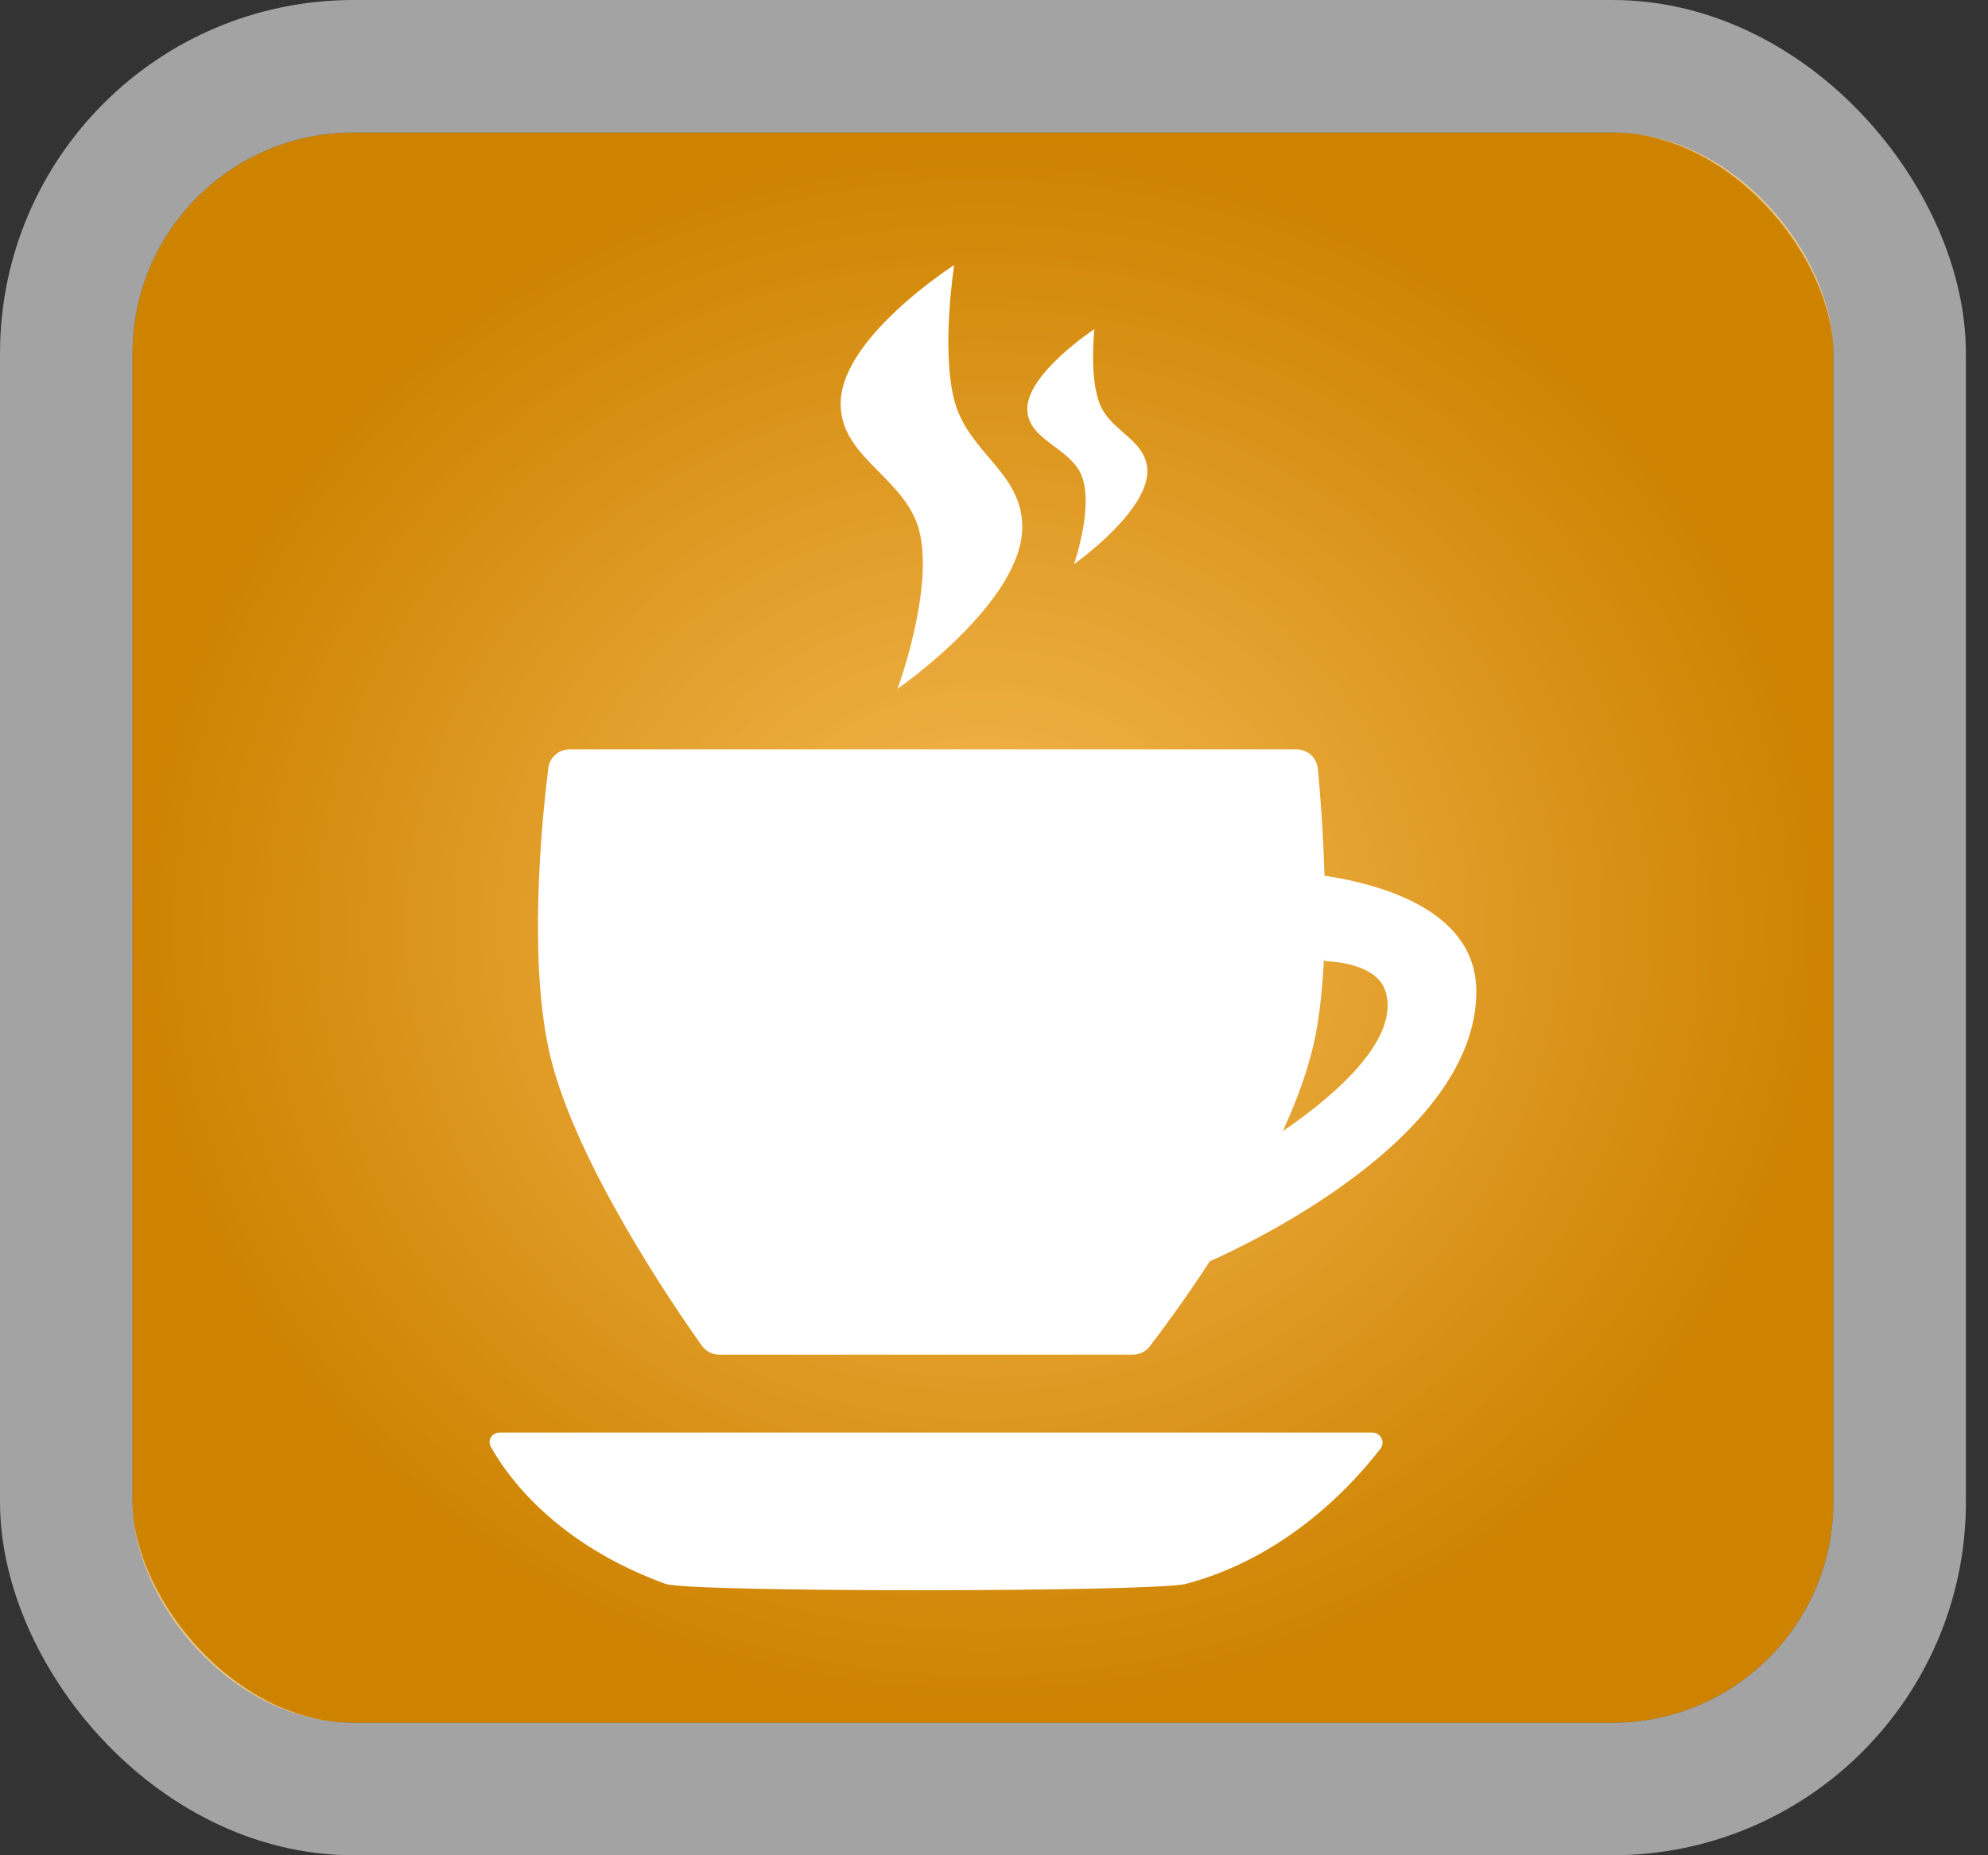
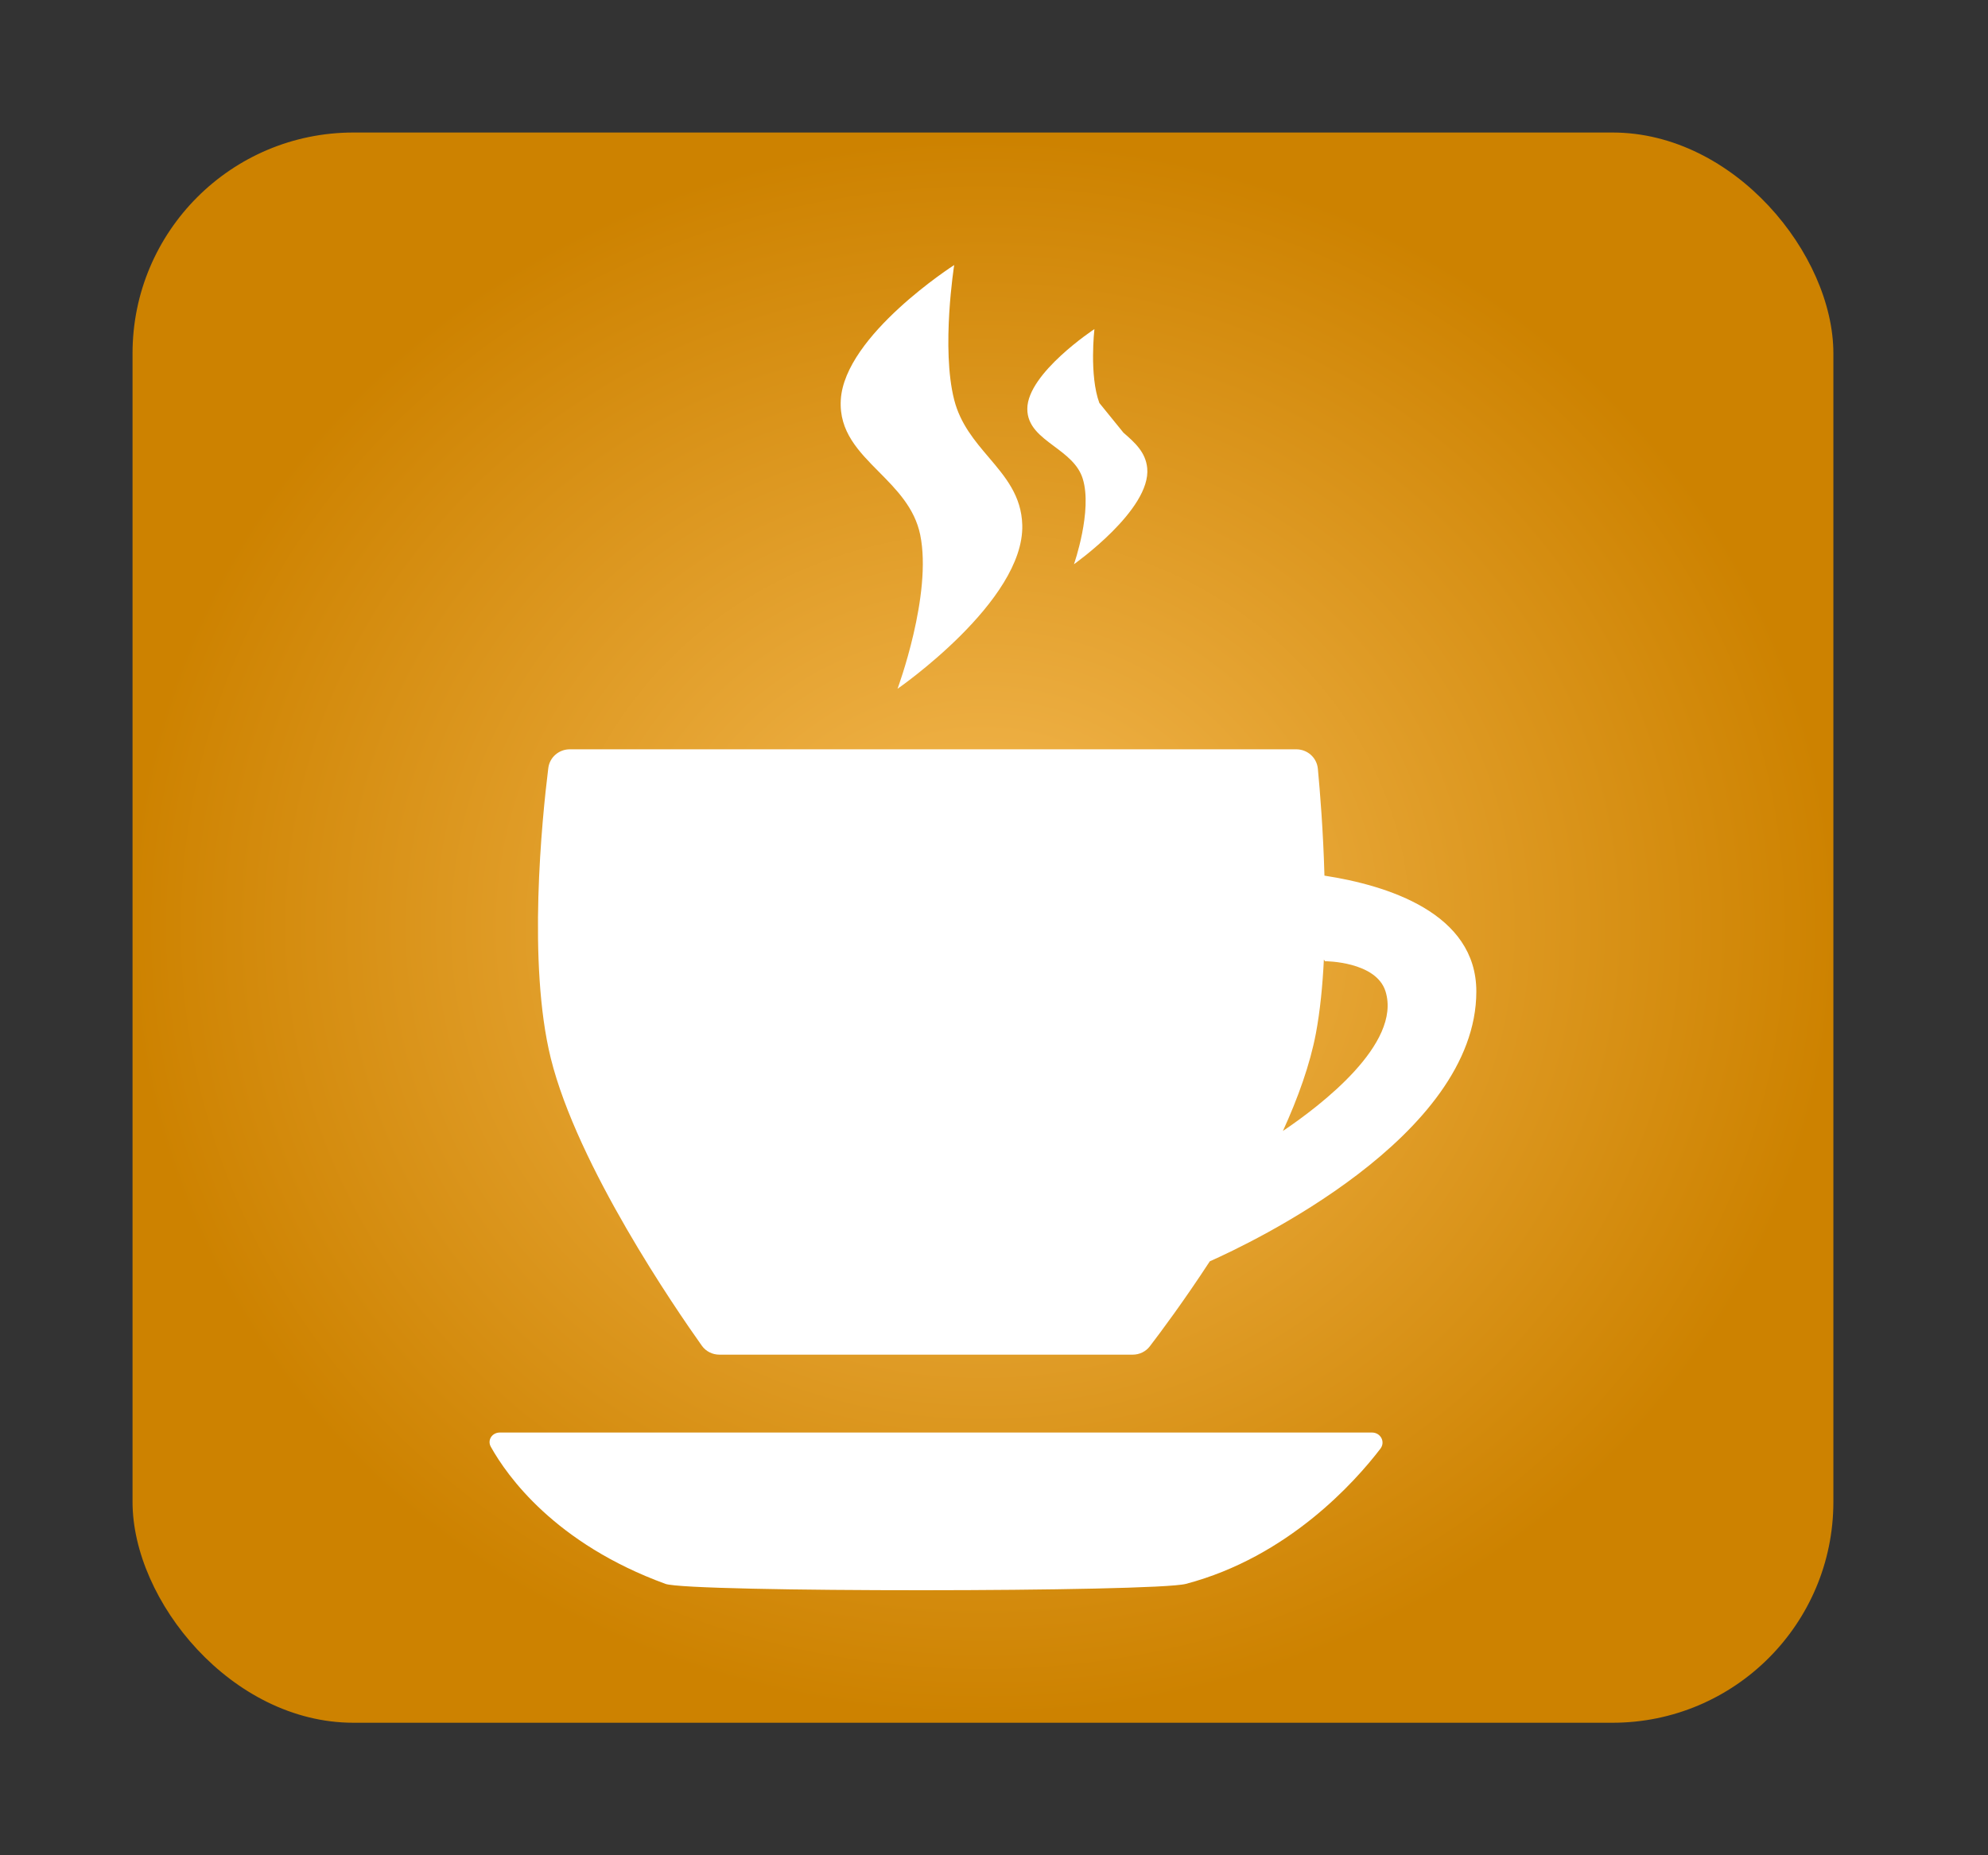
<svg xmlns="http://www.w3.org/2000/svg" width="45" height="42" viewBox="0 0 45 42" fill="none">
  <rect x="0" y="0" width="45" height="42" fill="#333333" stroke="none" />
  <rect x="3" y="3" width="38.5" height="36" rx="5" fill="url(#paint0_radial_825_952)" />
-   <rect x="1.5" y="1.5" width="41.5" height="39" rx="6.5" stroke="white" stroke-opacity="0.55" stroke-width="3" />
-   <path fill-rule="evenodd" clip-rule="evenodd" d="M21.599 6C21.599 6 21.301 7.887 21.599 9.052C21.738 9.596 22.064 9.98 22.381 10.353C22.758 10.797 23.122 11.224 23.14 11.886C23.187 13.61 20.316 15.593 20.316 15.593C20.316 15.593 21.109 13.457 20.829 12.104C20.703 11.498 20.294 11.085 19.897 10.684C19.435 10.218 18.99 9.769 19.032 9.052C19.118 7.589 21.599 6 21.599 6ZM12.467 23.955C11.938 21.812 12.267 18.548 12.411 17.389C12.441 17.144 12.651 16.963 12.898 16.963H29.341C29.595 16.963 29.807 17.151 29.831 17.404C29.879 17.913 29.952 18.81 29.98 19.823C31.399 20.042 33.418 20.666 33.418 22.445C33.418 25.733 28.283 28.155 27.385 28.554C26.799 29.452 26.274 30.156 26.028 30.477C25.936 30.598 25.792 30.667 25.64 30.667H16.285C16.127 30.667 15.979 30.594 15.887 30.465C15.294 29.631 13.072 26.399 12.467 23.955ZM29.786 23.396C29.882 22.886 29.938 22.312 29.967 21.722L29.992 21.76C29.992 21.76 31.151 21.76 31.363 22.445C31.728 23.629 29.894 25.027 29.04 25.603C29.382 24.854 29.653 24.098 29.786 23.396ZM24.885 9.123C24.653 8.5 24.773 7.45 24.773 7.45C24.773 7.45 23.255 8.449 23.254 9.255C23.253 9.65 23.553 9.873 23.864 10.105C24.13 10.304 24.406 10.509 24.508 10.835C24.735 11.561 24.31 12.773 24.31 12.773C24.31 12.773 26.061 11.538 25.968 10.596C25.932 10.234 25.686 10.018 25.43 9.795C25.215 9.607 24.993 9.413 24.885 9.123ZM11.314 32.43H31.055C31.252 32.43 31.365 32.641 31.246 32.797C30.67 33.549 29.157 35.246 26.845 35.856C26.132 36.044 15.6 36.052 15.063 35.856C12.565 34.944 11.481 33.417 11.111 32.754C11.025 32.601 11.139 32.43 11.314 32.43Z" fill="white" />
+   <path fill-rule="evenodd" clip-rule="evenodd" d="M21.599 6C21.599 6 21.301 7.887 21.599 9.052C21.738 9.596 22.064 9.98 22.381 10.353C22.758 10.797 23.122 11.224 23.14 11.886C23.187 13.61 20.316 15.593 20.316 15.593C20.316 15.593 21.109 13.457 20.829 12.104C20.703 11.498 20.294 11.085 19.897 10.684C19.435 10.218 18.99 9.769 19.032 9.052C19.118 7.589 21.599 6 21.599 6ZM12.467 23.955C11.938 21.812 12.267 18.548 12.411 17.389C12.441 17.144 12.651 16.963 12.898 16.963H29.341C29.595 16.963 29.807 17.151 29.831 17.404C29.879 17.913 29.952 18.81 29.98 19.823C31.399 20.042 33.418 20.666 33.418 22.445C33.418 25.733 28.283 28.155 27.385 28.554C26.799 29.452 26.274 30.156 26.028 30.477C25.936 30.598 25.792 30.667 25.64 30.667H16.285C16.127 30.667 15.979 30.594 15.887 30.465C15.294 29.631 13.072 26.399 12.467 23.955ZM29.786 23.396C29.882 22.886 29.938 22.312 29.967 21.722L29.992 21.76C29.992 21.76 31.151 21.76 31.363 22.445C31.728 23.629 29.894 25.027 29.04 25.603C29.382 24.854 29.653 24.098 29.786 23.396ZM24.885 9.123C24.653 8.5 24.773 7.45 24.773 7.45C24.773 7.45 23.255 8.449 23.254 9.255C23.253 9.65 23.553 9.873 23.864 10.105C24.13 10.304 24.406 10.509 24.508 10.835C24.735 11.561 24.31 12.773 24.31 12.773C24.31 12.773 26.061 11.538 25.968 10.596C25.932 10.234 25.686 10.018 25.43 9.795ZM11.314 32.43H31.055C31.252 32.43 31.365 32.641 31.246 32.797C30.67 33.549 29.157 35.246 26.845 35.856C26.132 36.044 15.6 36.052 15.063 35.856C12.565 34.944 11.481 33.417 11.111 32.754C11.025 32.601 11.139 32.43 11.314 32.43Z" fill="white" />
  <defs>
    <radialGradient id="paint0_radial_825_952" cx="0" cy="0" r="1" gradientUnits="userSpaceOnUse" gradientTransform="translate(22.25 21) rotate(90) scale(18 19.25)">
      <stop stop-color="#F6BB55" />
      <stop offset="1" stop-color="#CD8200" />
    </radialGradient>
  </defs>
</svg>